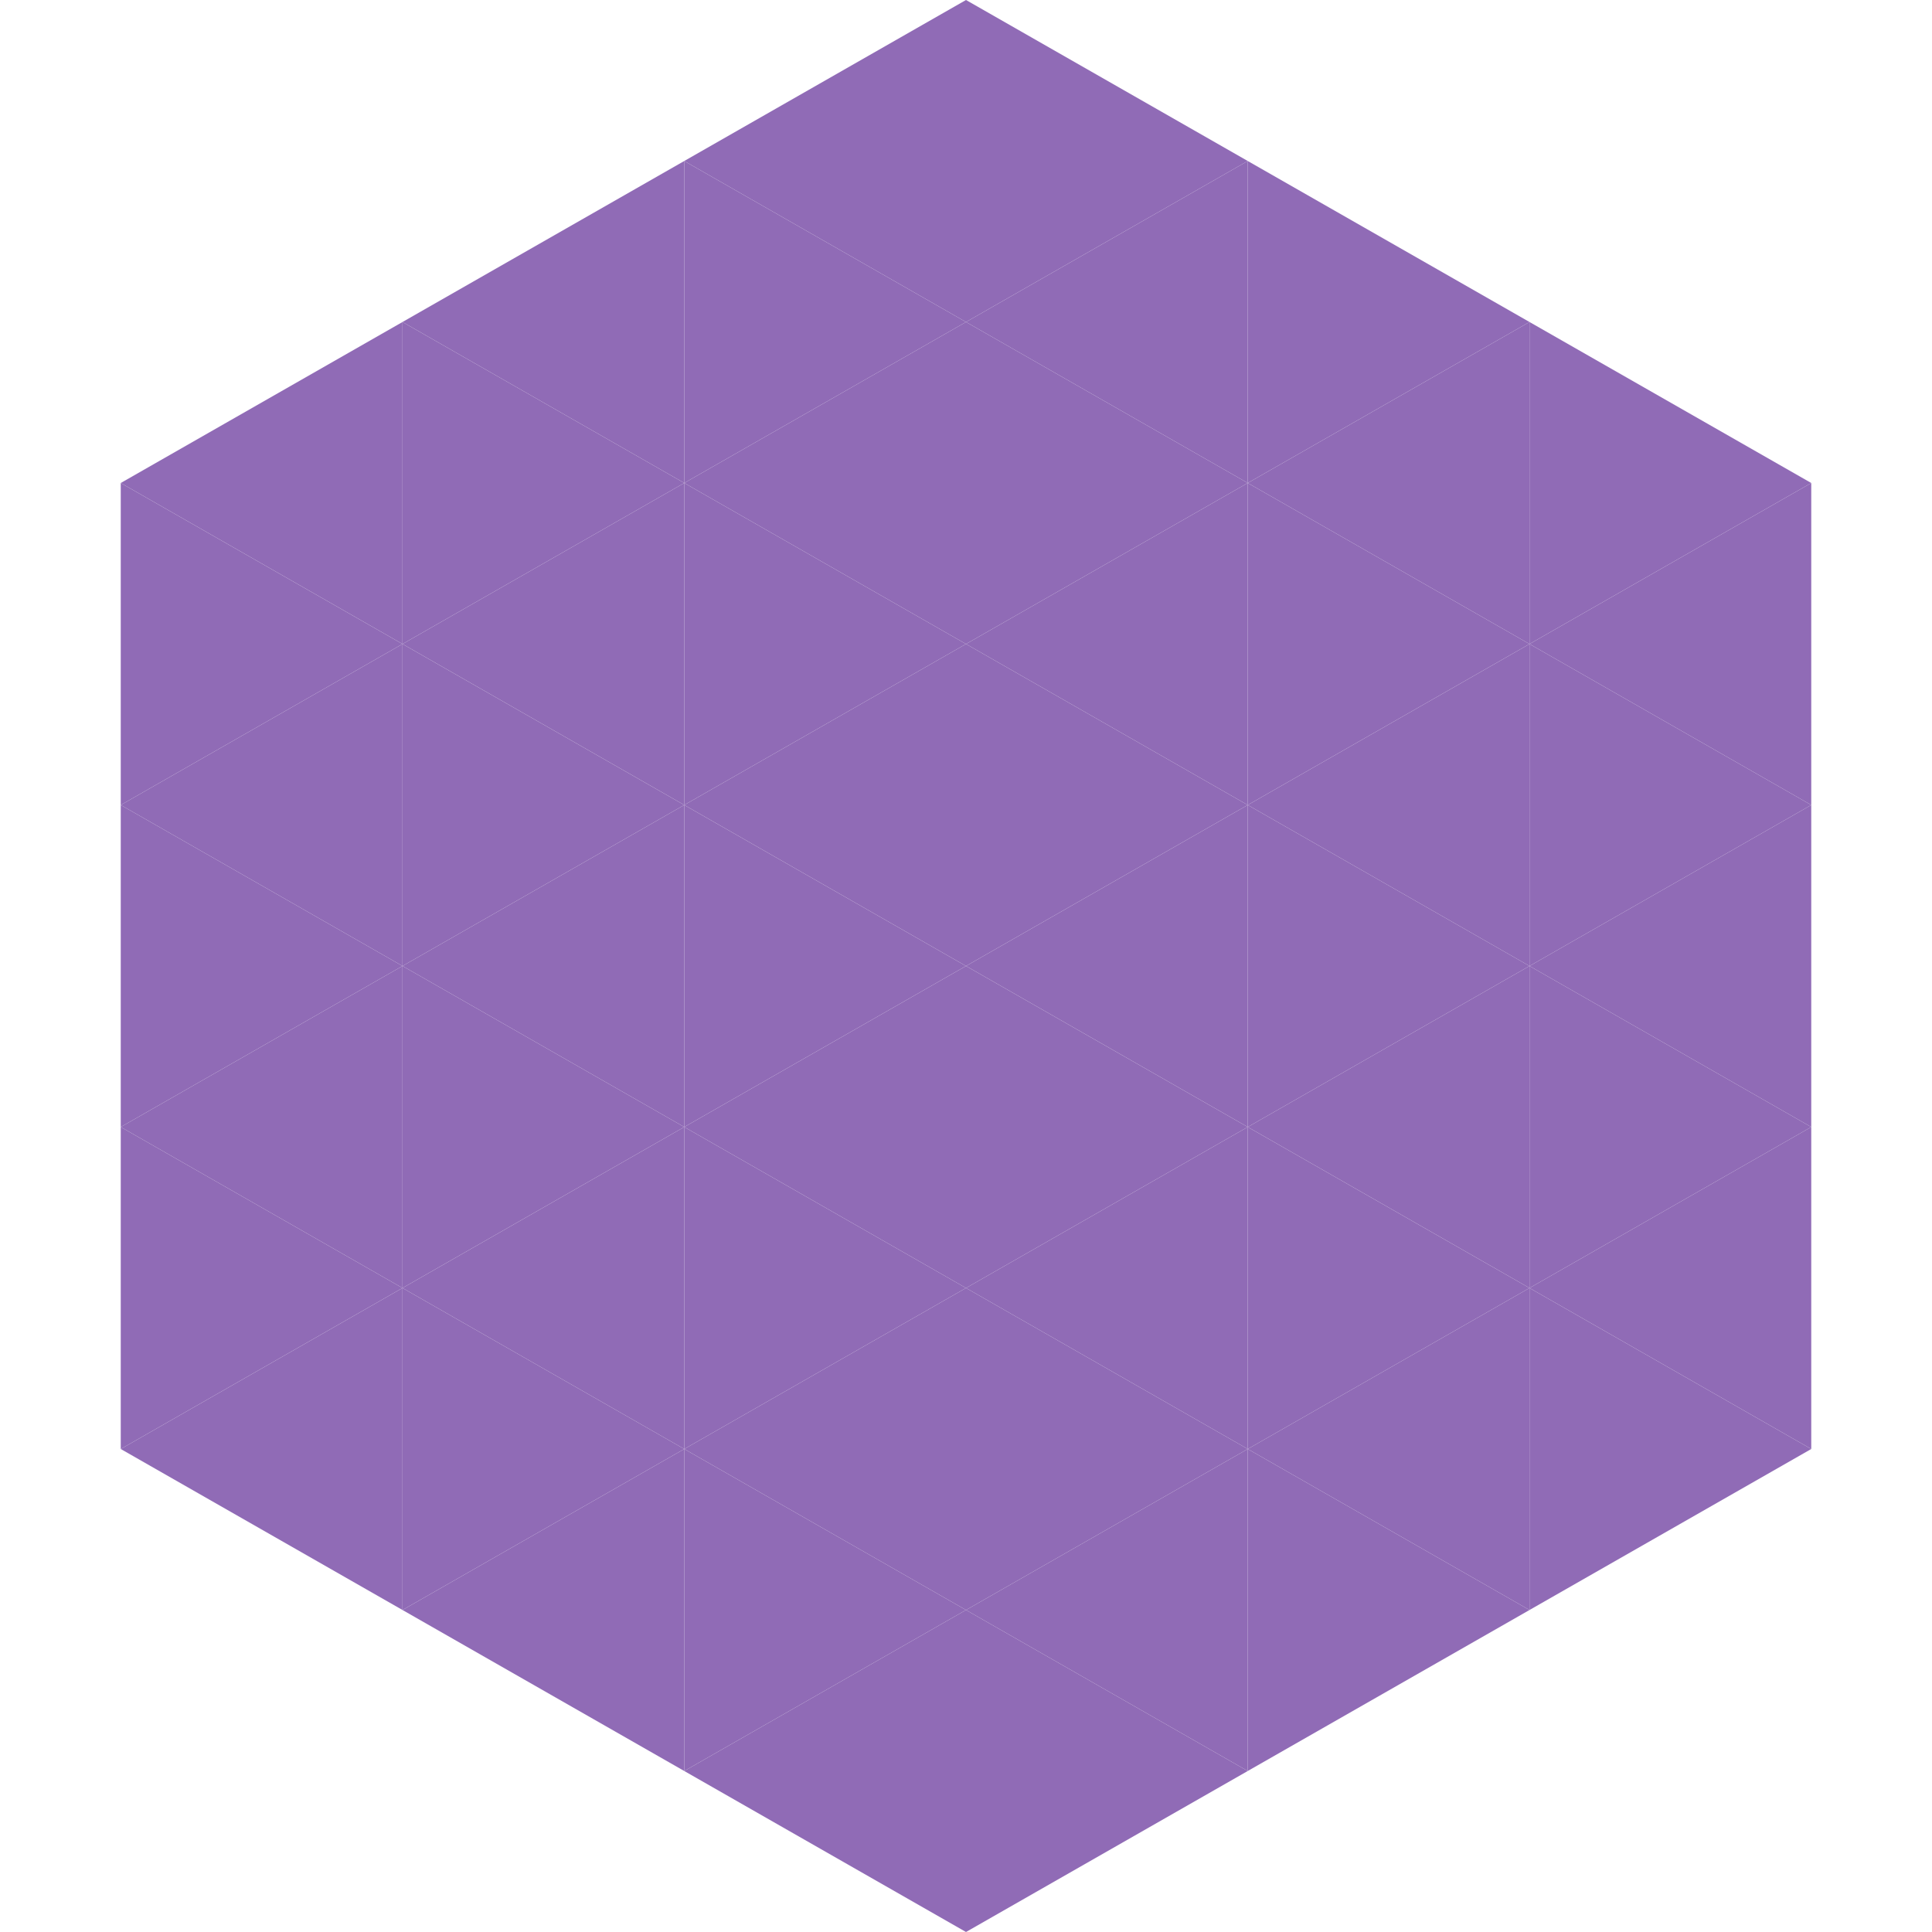
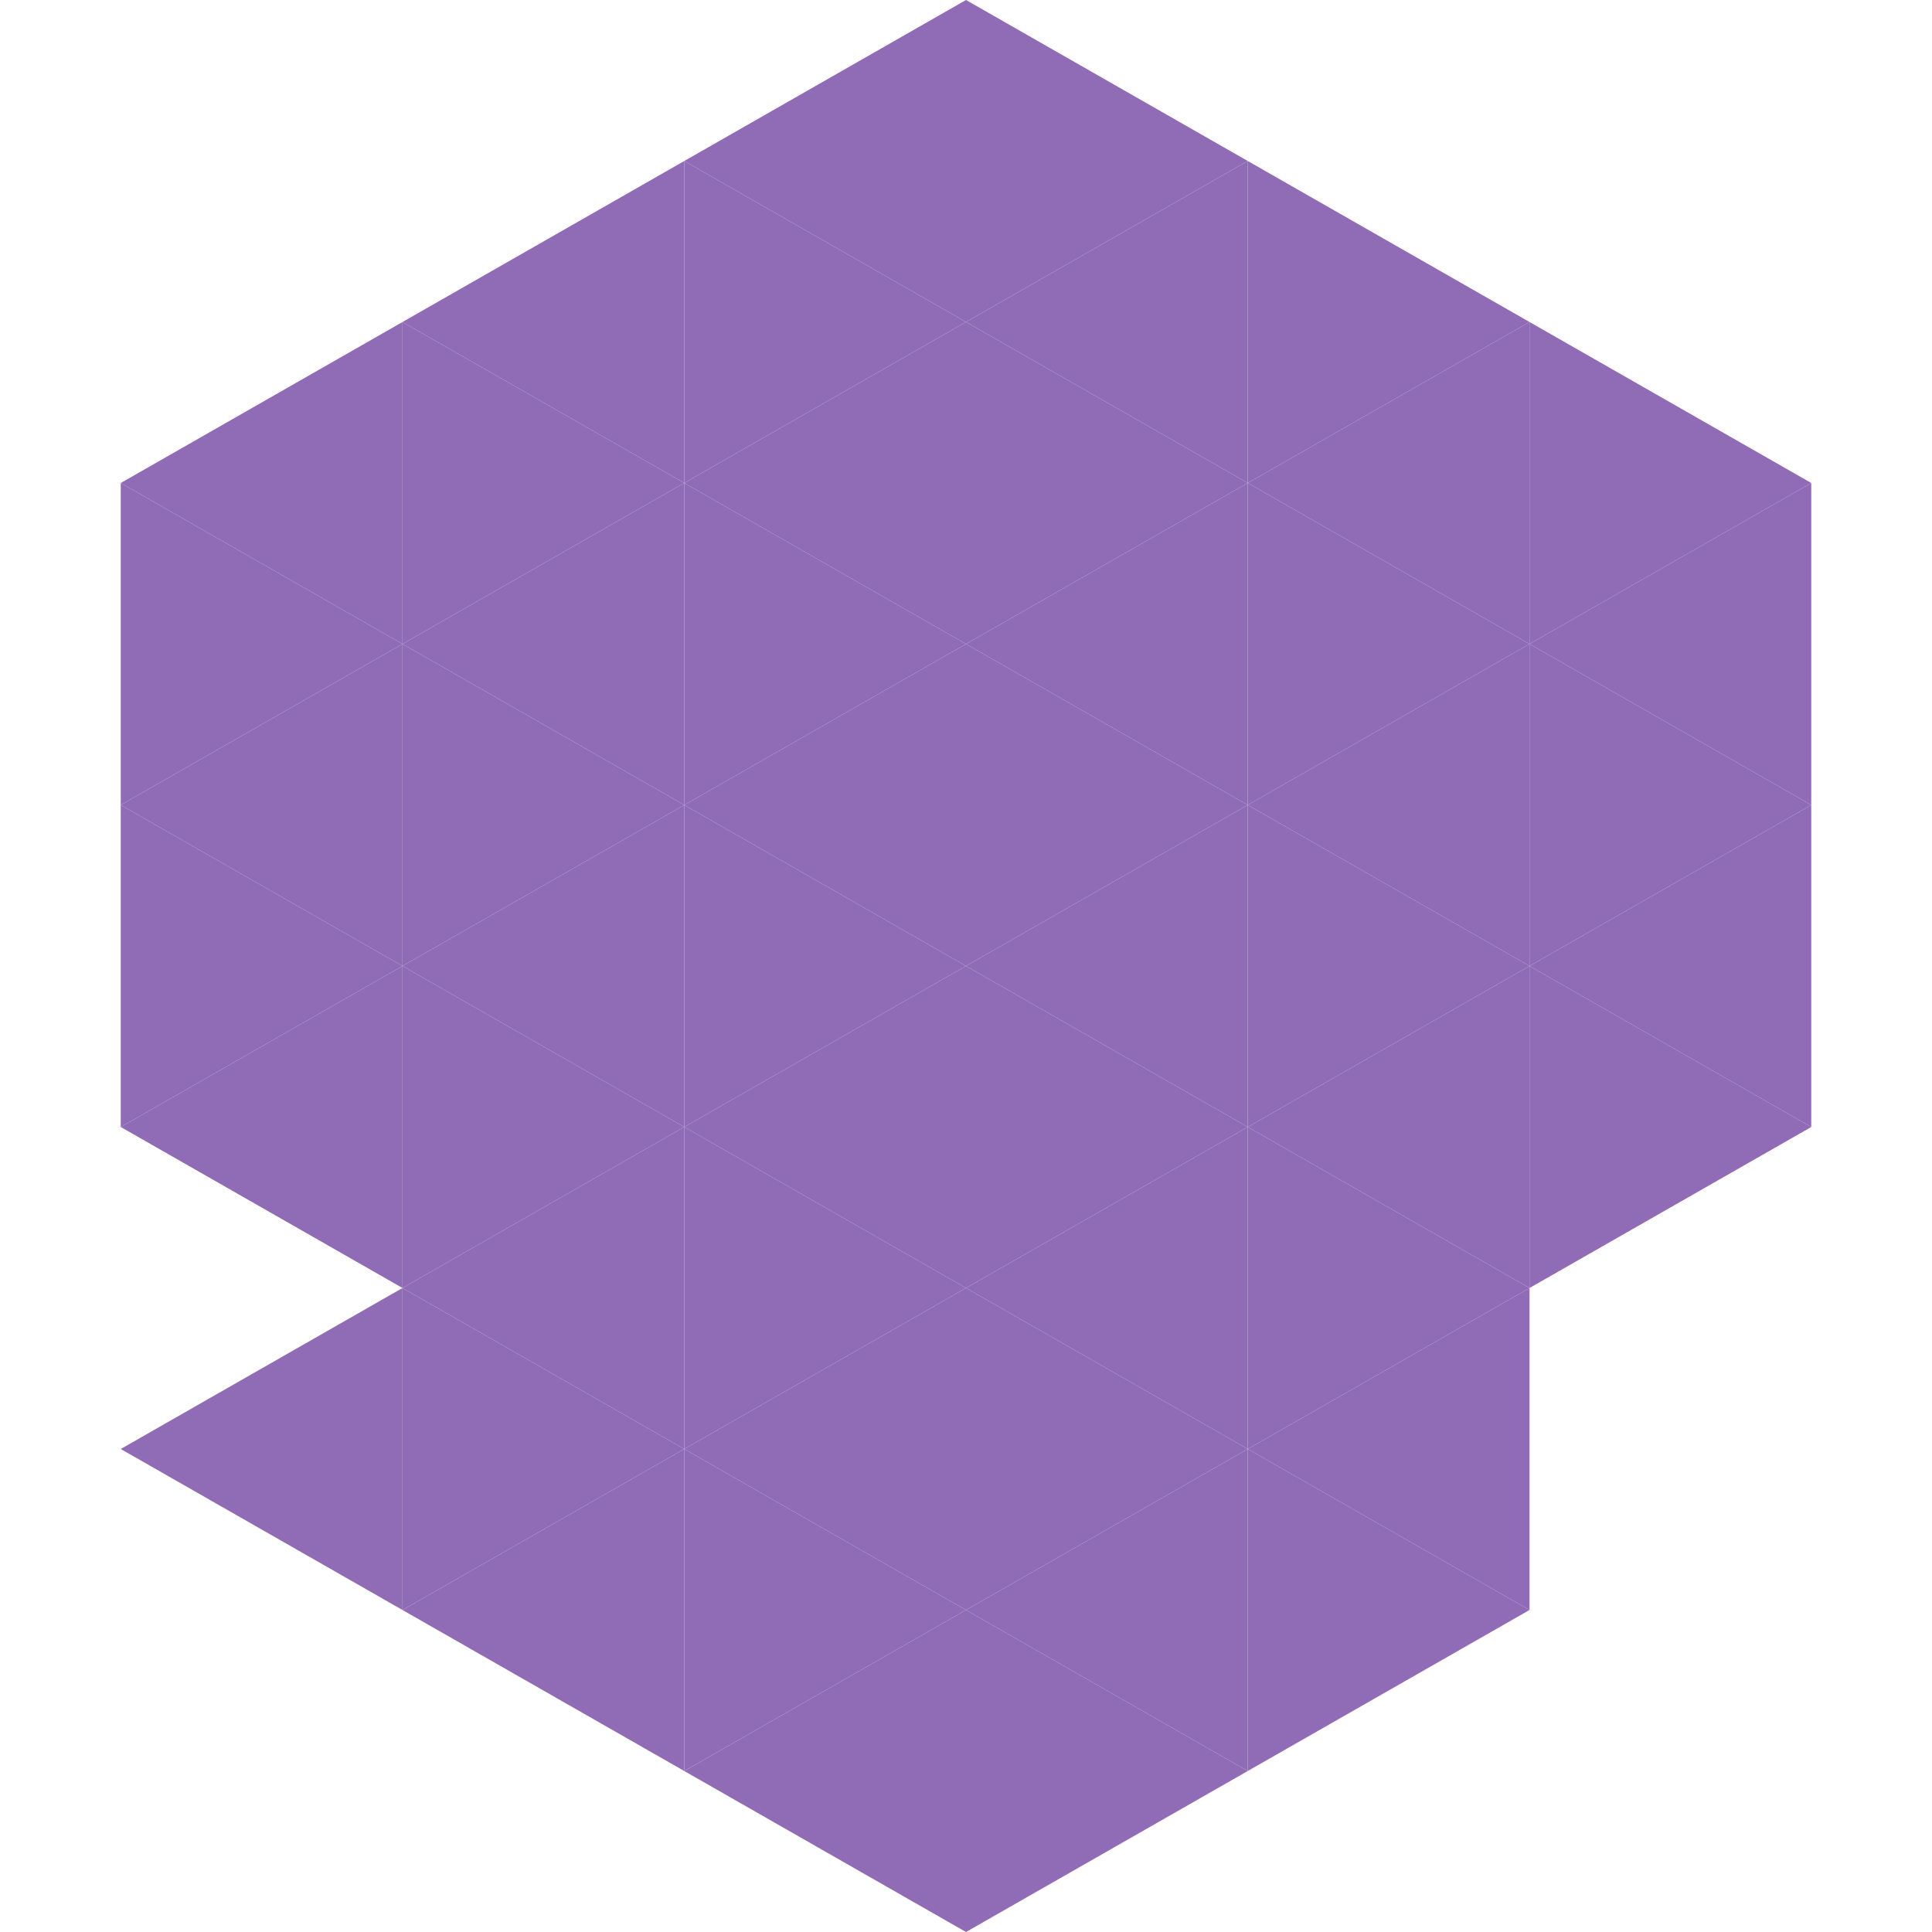
<svg xmlns="http://www.w3.org/2000/svg" width="240" height="240">
  <polygon points="50,40 15,60 50,80" style="fill:rgb(144,107,182)" />
  <polygon points="190,40 225,60 190,80" style="fill:rgb(144,107,182)" />
  <polygon points="15,60 50,80 15,100" style="fill:rgb(144,107,182)" />
  <polygon points="225,60 190,80 225,100" style="fill:rgb(144,107,182)" />
  <polygon points="50,80 15,100 50,120" style="fill:rgb(144,107,182)" />
  <polygon points="190,80 225,100 190,120" style="fill:rgb(144,107,182)" />
  <polygon points="15,100 50,120 15,140" style="fill:rgb(144,107,182)" />
  <polygon points="225,100 190,120 225,140" style="fill:rgb(144,107,182)" />
  <polygon points="50,120 15,140 50,160" style="fill:rgb(144,107,182)" />
  <polygon points="190,120 225,140 190,160" style="fill:rgb(144,107,182)" />
-   <polygon points="15,140 50,160 15,180" style="fill:rgb(144,107,182)" />
-   <polygon points="225,140 190,160 225,180" style="fill:rgb(144,107,182)" />
  <polygon points="50,160 15,180 50,200" style="fill:rgb(144,107,182)" />
-   <polygon points="190,160 225,180 190,200" style="fill:rgb(144,107,182)" />
  <polygon points="15,180 50,200 15,220" style="fill:rgb(255,255,255); fill-opacity:0" />
  <polygon points="225,180 190,200 225,220" style="fill:rgb(255,255,255); fill-opacity:0" />
  <polygon points="50,0 85,20 50,40" style="fill:rgb(255,255,255); fill-opacity:0" />
  <polygon points="190,0 155,20 190,40" style="fill:rgb(255,255,255); fill-opacity:0" />
  <polygon points="85,20 50,40 85,60" style="fill:rgb(144,107,182)" />
  <polygon points="155,20 190,40 155,60" style="fill:rgb(144,107,182)" />
  <polygon points="50,40 85,60 50,80" style="fill:rgb(144,107,182)" />
  <polygon points="190,40 155,60 190,80" style="fill:rgb(144,107,182)" />
  <polygon points="85,60 50,80 85,100" style="fill:rgb(144,107,182)" />
  <polygon points="155,60 190,80 155,100" style="fill:rgb(144,107,182)" />
  <polygon points="50,80 85,100 50,120" style="fill:rgb(144,107,182)" />
  <polygon points="190,80 155,100 190,120" style="fill:rgb(144,107,182)" />
  <polygon points="85,100 50,120 85,140" style="fill:rgb(144,107,182)" />
  <polygon points="155,100 190,120 155,140" style="fill:rgb(144,107,182)" />
  <polygon points="50,120 85,140 50,160" style="fill:rgb(144,107,182)" />
  <polygon points="190,120 155,140 190,160" style="fill:rgb(144,107,182)" />
  <polygon points="85,140 50,160 85,180" style="fill:rgb(144,107,182)" />
  <polygon points="155,140 190,160 155,180" style="fill:rgb(144,107,182)" />
  <polygon points="50,160 85,180 50,200" style="fill:rgb(144,107,182)" />
  <polygon points="190,160 155,180 190,200" style="fill:rgb(144,107,182)" />
  <polygon points="85,180 50,200 85,220" style="fill:rgb(144,107,182)" />
  <polygon points="155,180 190,200 155,220" style="fill:rgb(144,107,182)" />
  <polygon points="120,0 85,20 120,40" style="fill:rgb(144,107,182)" />
  <polygon points="120,0 155,20 120,40" style="fill:rgb(144,107,182)" />
  <polygon points="85,20 120,40 85,60" style="fill:rgb(144,107,182)" />
  <polygon points="155,20 120,40 155,60" style="fill:rgb(144,107,182)" />
  <polygon points="120,40 85,60 120,80" style="fill:rgb(144,107,182)" />
  <polygon points="120,40 155,60 120,80" style="fill:rgb(144,107,182)" />
  <polygon points="85,60 120,80 85,100" style="fill:rgb(144,107,182)" />
  <polygon points="155,60 120,80 155,100" style="fill:rgb(144,107,182)" />
  <polygon points="120,80 85,100 120,120" style="fill:rgb(144,107,182)" />
  <polygon points="120,80 155,100 120,120" style="fill:rgb(144,107,182)" />
  <polygon points="85,100 120,120 85,140" style="fill:rgb(144,107,182)" />
  <polygon points="155,100 120,120 155,140" style="fill:rgb(144,107,182)" />
  <polygon points="120,120 85,140 120,160" style="fill:rgb(144,107,182)" />
  <polygon points="120,120 155,140 120,160" style="fill:rgb(144,107,182)" />
  <polygon points="85,140 120,160 85,180" style="fill:rgb(144,107,182)" />
  <polygon points="155,140 120,160 155,180" style="fill:rgb(144,107,182)" />
  <polygon points="120,160 85,180 120,200" style="fill:rgb(144,107,182)" />
  <polygon points="120,160 155,180 120,200" style="fill:rgb(144,107,182)" />
  <polygon points="85,180 120,200 85,220" style="fill:rgb(144,107,182)" />
  <polygon points="155,180 120,200 155,220" style="fill:rgb(144,107,182)" />
  <polygon points="120,200 85,220 120,240" style="fill:rgb(144,107,182)" />
  <polygon points="120,200 155,220 120,240" style="fill:rgb(144,107,182)" />
  <polygon points="85,220 120,240 85,260" style="fill:rgb(255,255,255); fill-opacity:0" />
  <polygon points="155,220 120,240 155,260" style="fill:rgb(255,255,255); fill-opacity:0" />
</svg>